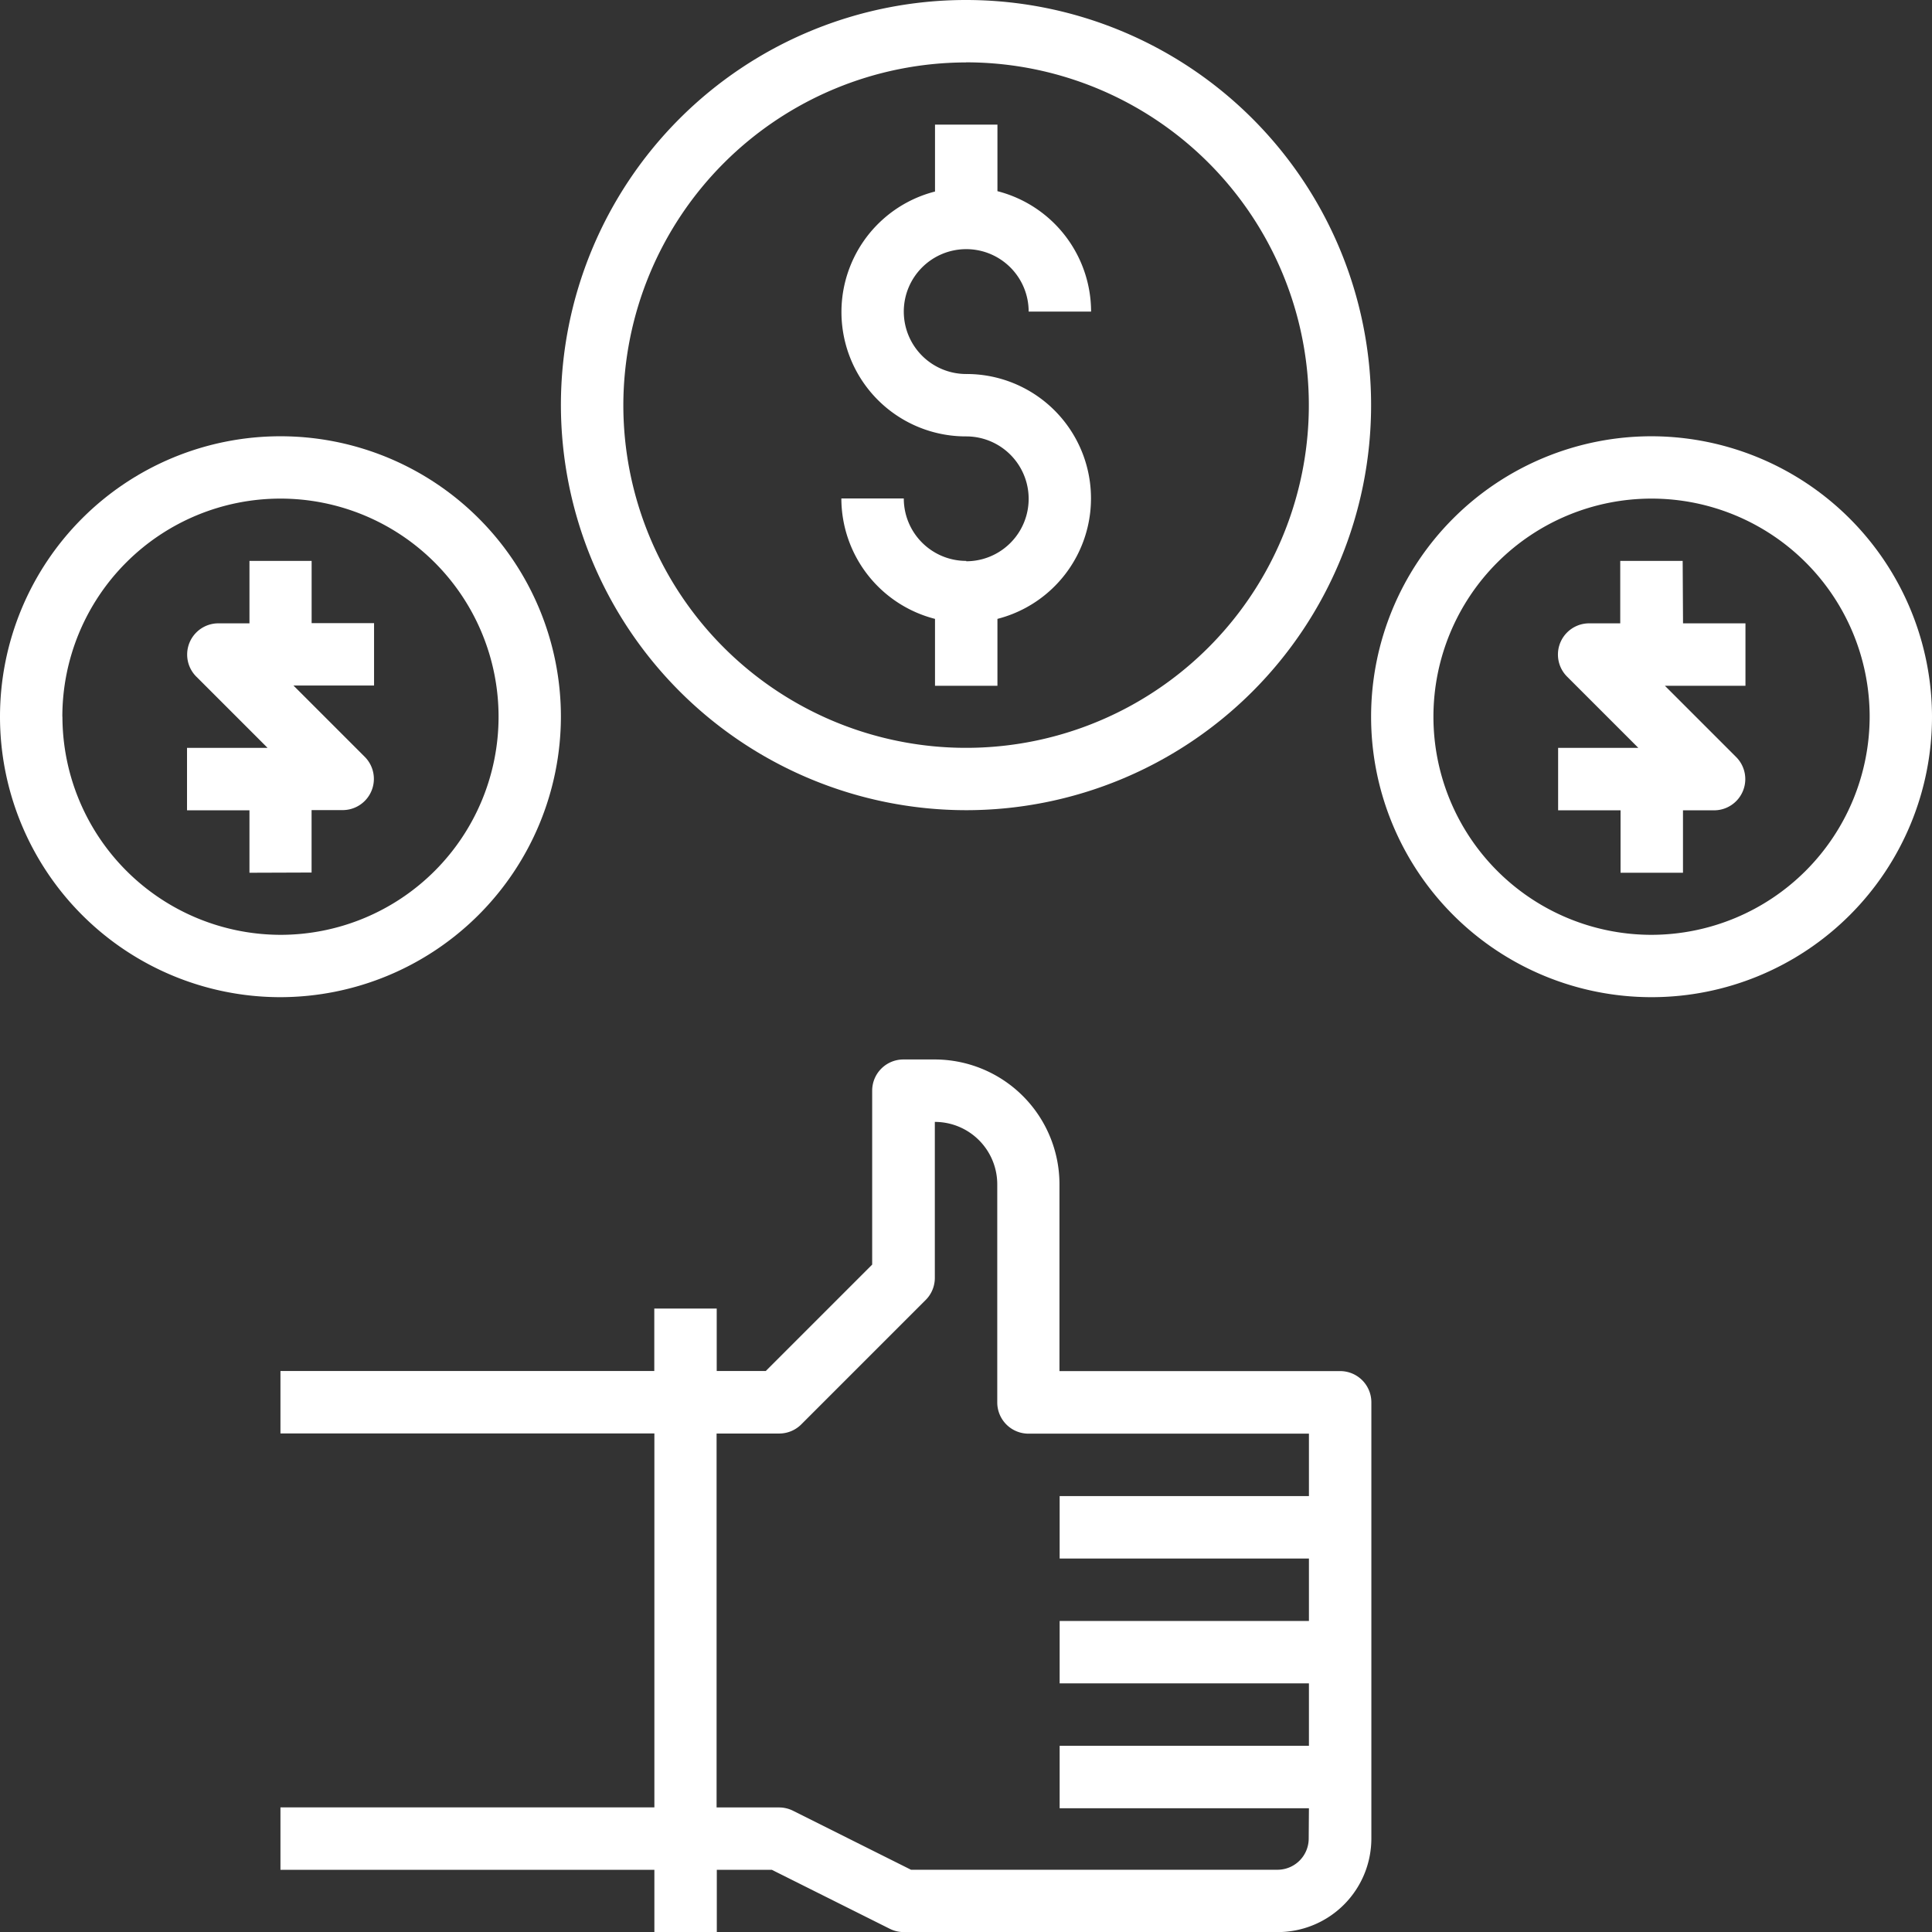
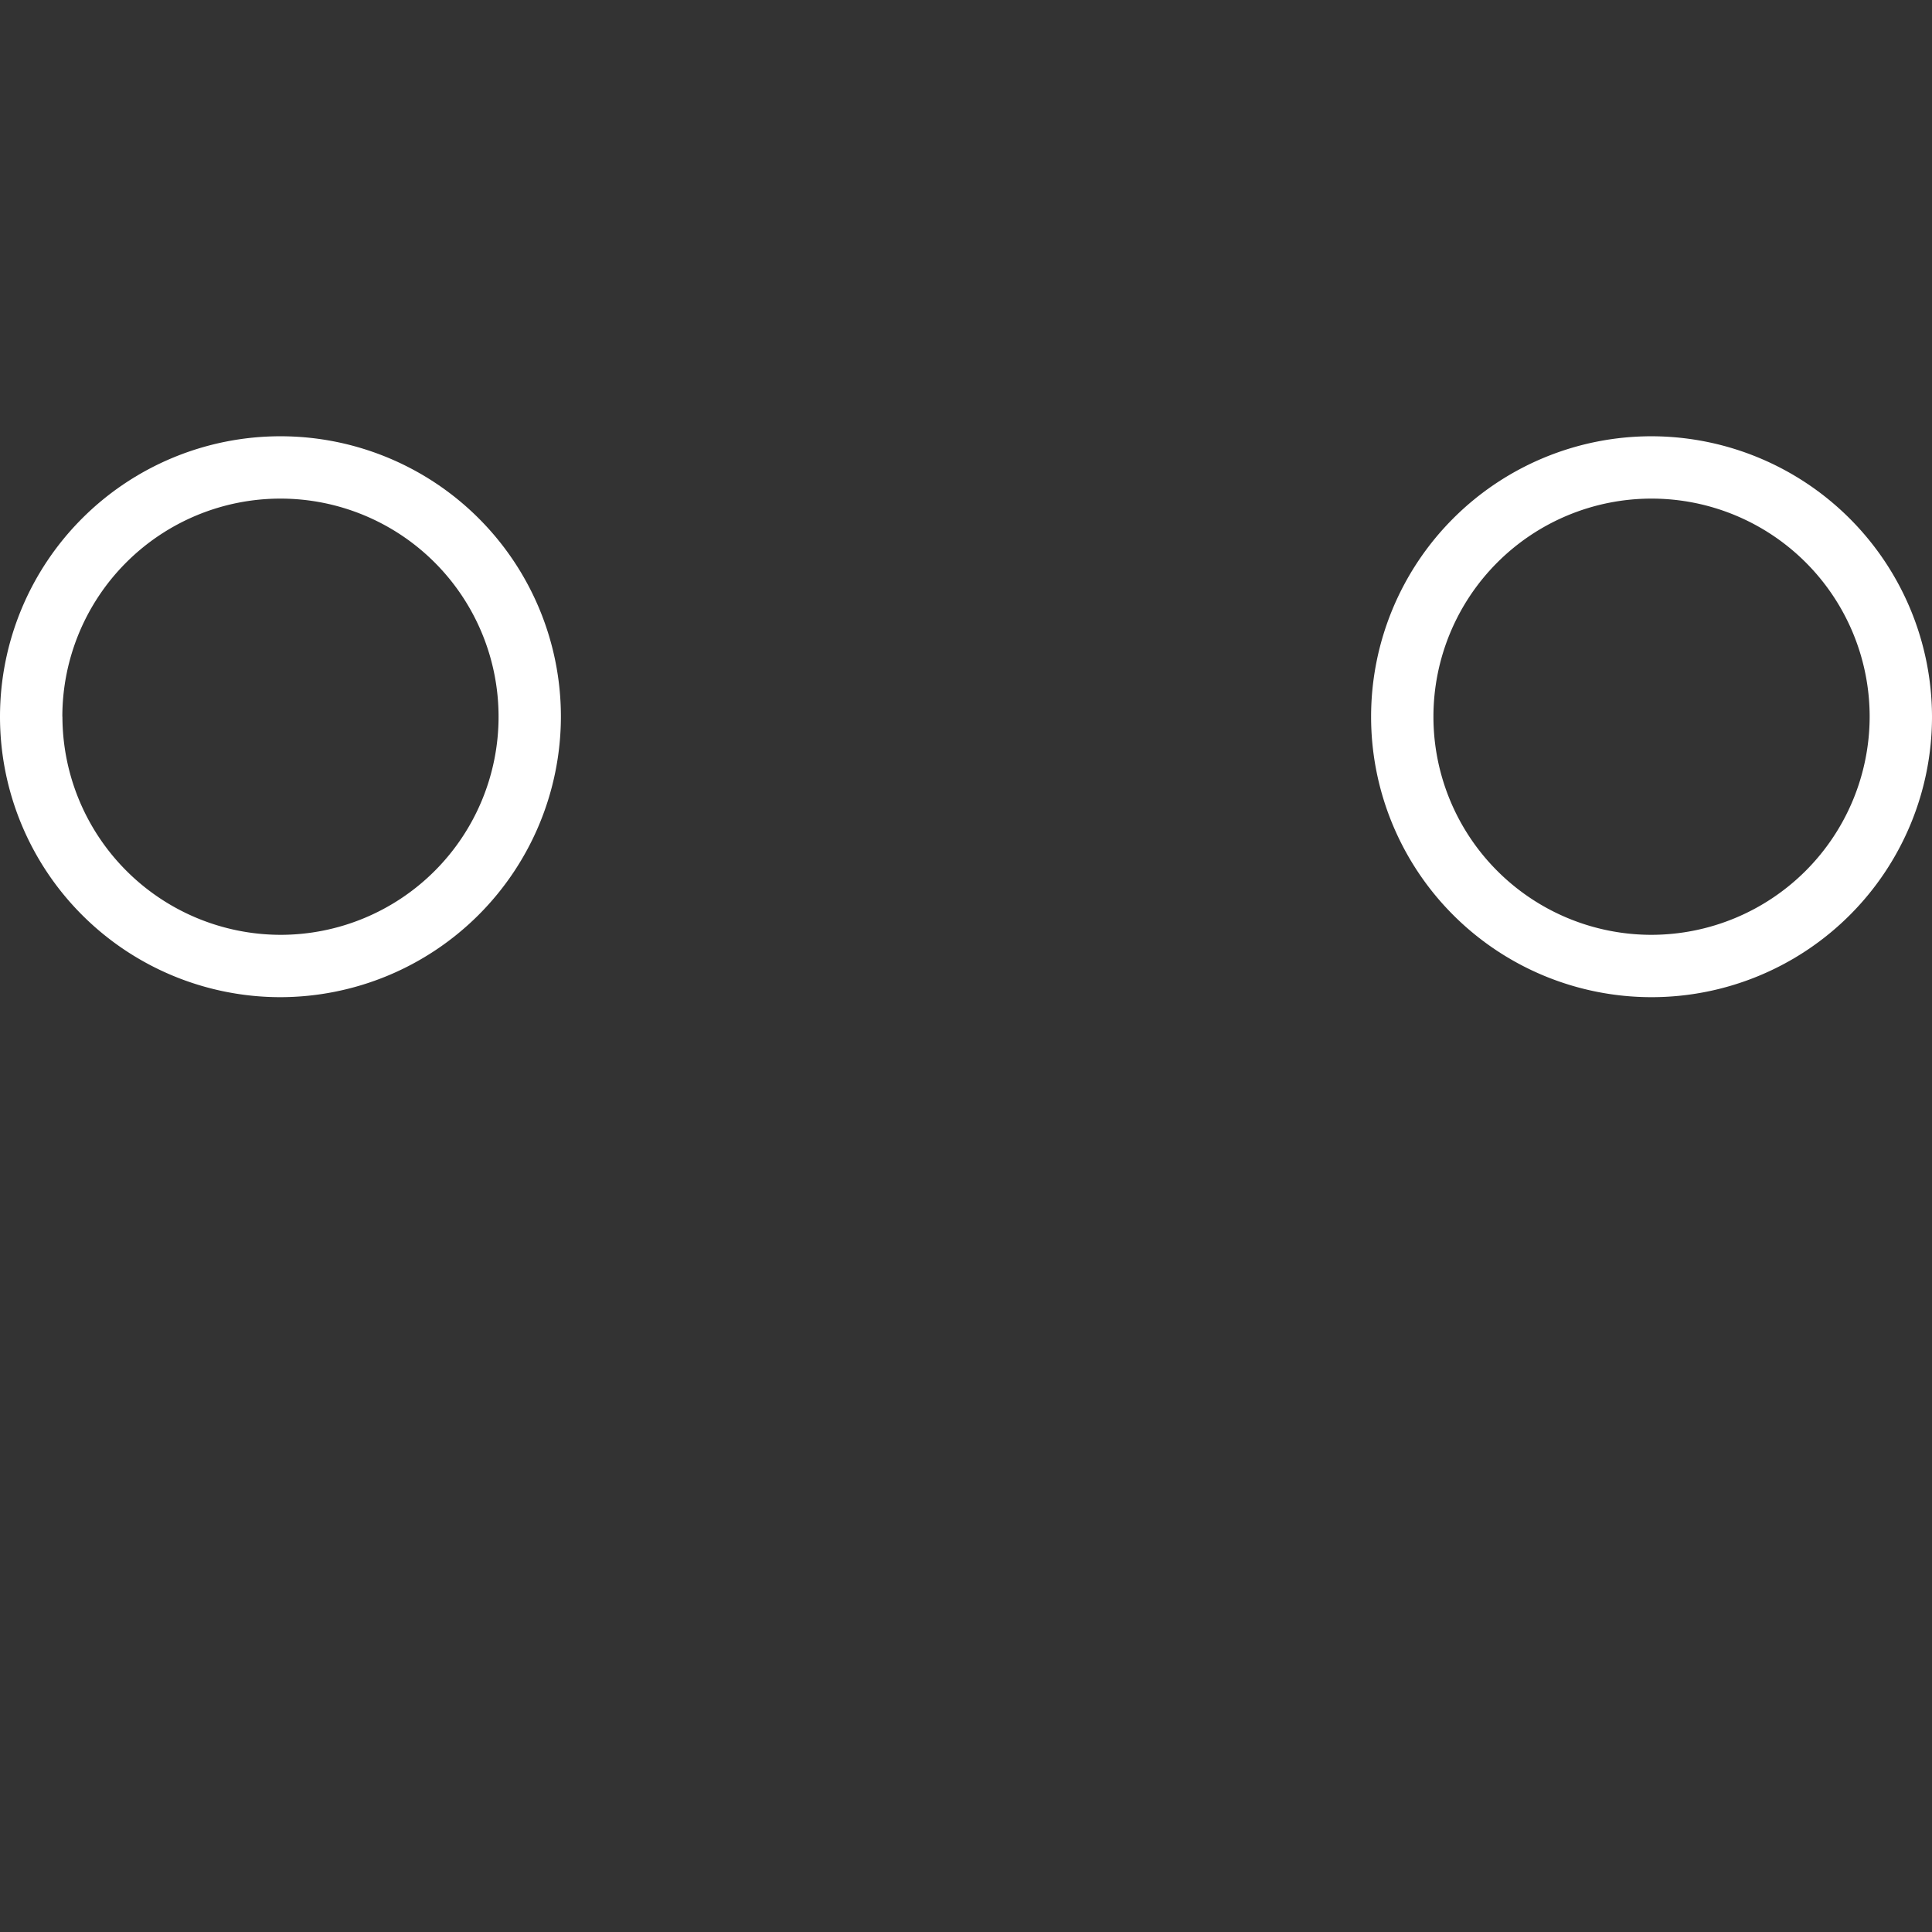
<svg xmlns="http://www.w3.org/2000/svg" id="business-finance_1731643" width="43.324" height="43.324" viewBox="0 0 43.324 43.324">
  <rect x="0" y="0" width="43.324" height="43.324" fill="#333333" stroke="none" />
-   <path id="Path_102597" data-name="Path 102597" d="M95.758,278.988H89.469V274.8a2.8,2.8,0,0,0-2.8-2.8h-.7a.7.7,0,0,0-.7.7v3.9l-2.386,2.386H81.783v-1.4h-1.4v1.4H72v1.4h8.385v8.385H72v1.4h8.385v1.4h1.4v-1.4h1.233l2.648,1.324a.7.7,0,0,0,.312.073h8.385a2.1,2.1,0,0,0,2.1-2.1v-9.783A.7.7,0,0,0,95.758,278.988Zm-.7,10.482a.7.7,0,0,1-.7.7H86.14l-2.648-1.324a.7.7,0,0,0-.312-.073h-1.4v-8.385h1.4a.7.7,0,0,0,.494-.2l2.8-2.8a.7.7,0,0,0,.2-.494V273.4a1.4,1.4,0,0,1,1.4,1.4v4.891a.7.7,0,0,0,.7.7h6.289v1.4h-5.59v1.4h5.59v1.4h-5.59v1.4h5.59v1.4h-5.59v1.4h5.59Zm0,0" transform="translate(-65.711 -248.242)" fill="#fff" />
-   <path id="Path_102598" data-name="Path 102598" d="M218.8,41.783a1.4,1.4,0,0,1-1.4-1.4H216a2.792,2.792,0,0,0,2.1,2.7v1.5h1.4v-1.5a2.789,2.789,0,0,0-.7-5.491,1.4,1.4,0,1,1,1.4-1.4h1.4a2.792,2.792,0,0,0-2.1-2.7V32h-1.4v1.5a2.789,2.789,0,0,0,.7,5.491,1.4,1.4,0,1,1,0,2.8Zm0,0" transform="translate(-197.133 -29.205)" fill="#fff" />
-   <path id="Path_102599" data-name="Path 102599" d="M153.084,18.168A9.084,9.084,0,1,0,144,9.084,9.095,9.095,0,0,0,153.084,18.168Zm0-16.77A7.686,7.686,0,1,1,145.4,9.084,7.7,7.7,0,0,1,153.084,1.4Zm0,0" transform="translate(-131.422)" fill="#fff" />
-   <path id="Path_102600" data-name="Path 102600" d="M402.793,144h-1.4v1.4h-.7a.7.7,0,0,0-.494,1.193l1.6,1.6H400v1.4h1.4v1.4h1.4v-1.4h.7a.7.7,0,0,0,.494-1.193l-1.6-1.6h1.807v-1.4h-1.4Zm0,0" transform="translate(-365.06 -131.422)" fill="#fff" />
  <path id="Path_102601" data-name="Path 102601" d="M358.289,112a6.289,6.289,0,1,0,6.289,6.289A6.3,6.3,0,0,0,358.289,112Zm0,11.18a4.891,4.891,0,1,1,4.891-4.891A4.9,4.9,0,0,1,358.289,123.18Zm0,0" transform="translate(-321.254 -102.217)" fill="#fff" />
-   <path id="Path_102602" data-name="Path 102602" d="M50.793,150.988v-1.4h.7a.7.7,0,0,0,.494-1.193l-1.6-1.6h1.807v-1.4h-1.4V144H49.4v1.4h-.7a.7.7,0,0,0-.494,1.193l1.6,1.6H48v1.4h1.4v1.4Zm0,0" transform="translate(-43.806 -131.422)" fill="#fff" />
  <path id="Path_102603" data-name="Path 102603" d="M12.578,118.289a6.289,6.289,0,1,0-6.289,6.289A6.3,6.3,0,0,0,12.578,118.289Zm-11.18,0a4.891,4.891,0,1,1,4.891,4.891A4.9,4.9,0,0,1,1.4,118.289Zm0,0" transform="translate(0 -102.217)" fill="#fff" />
</svg>